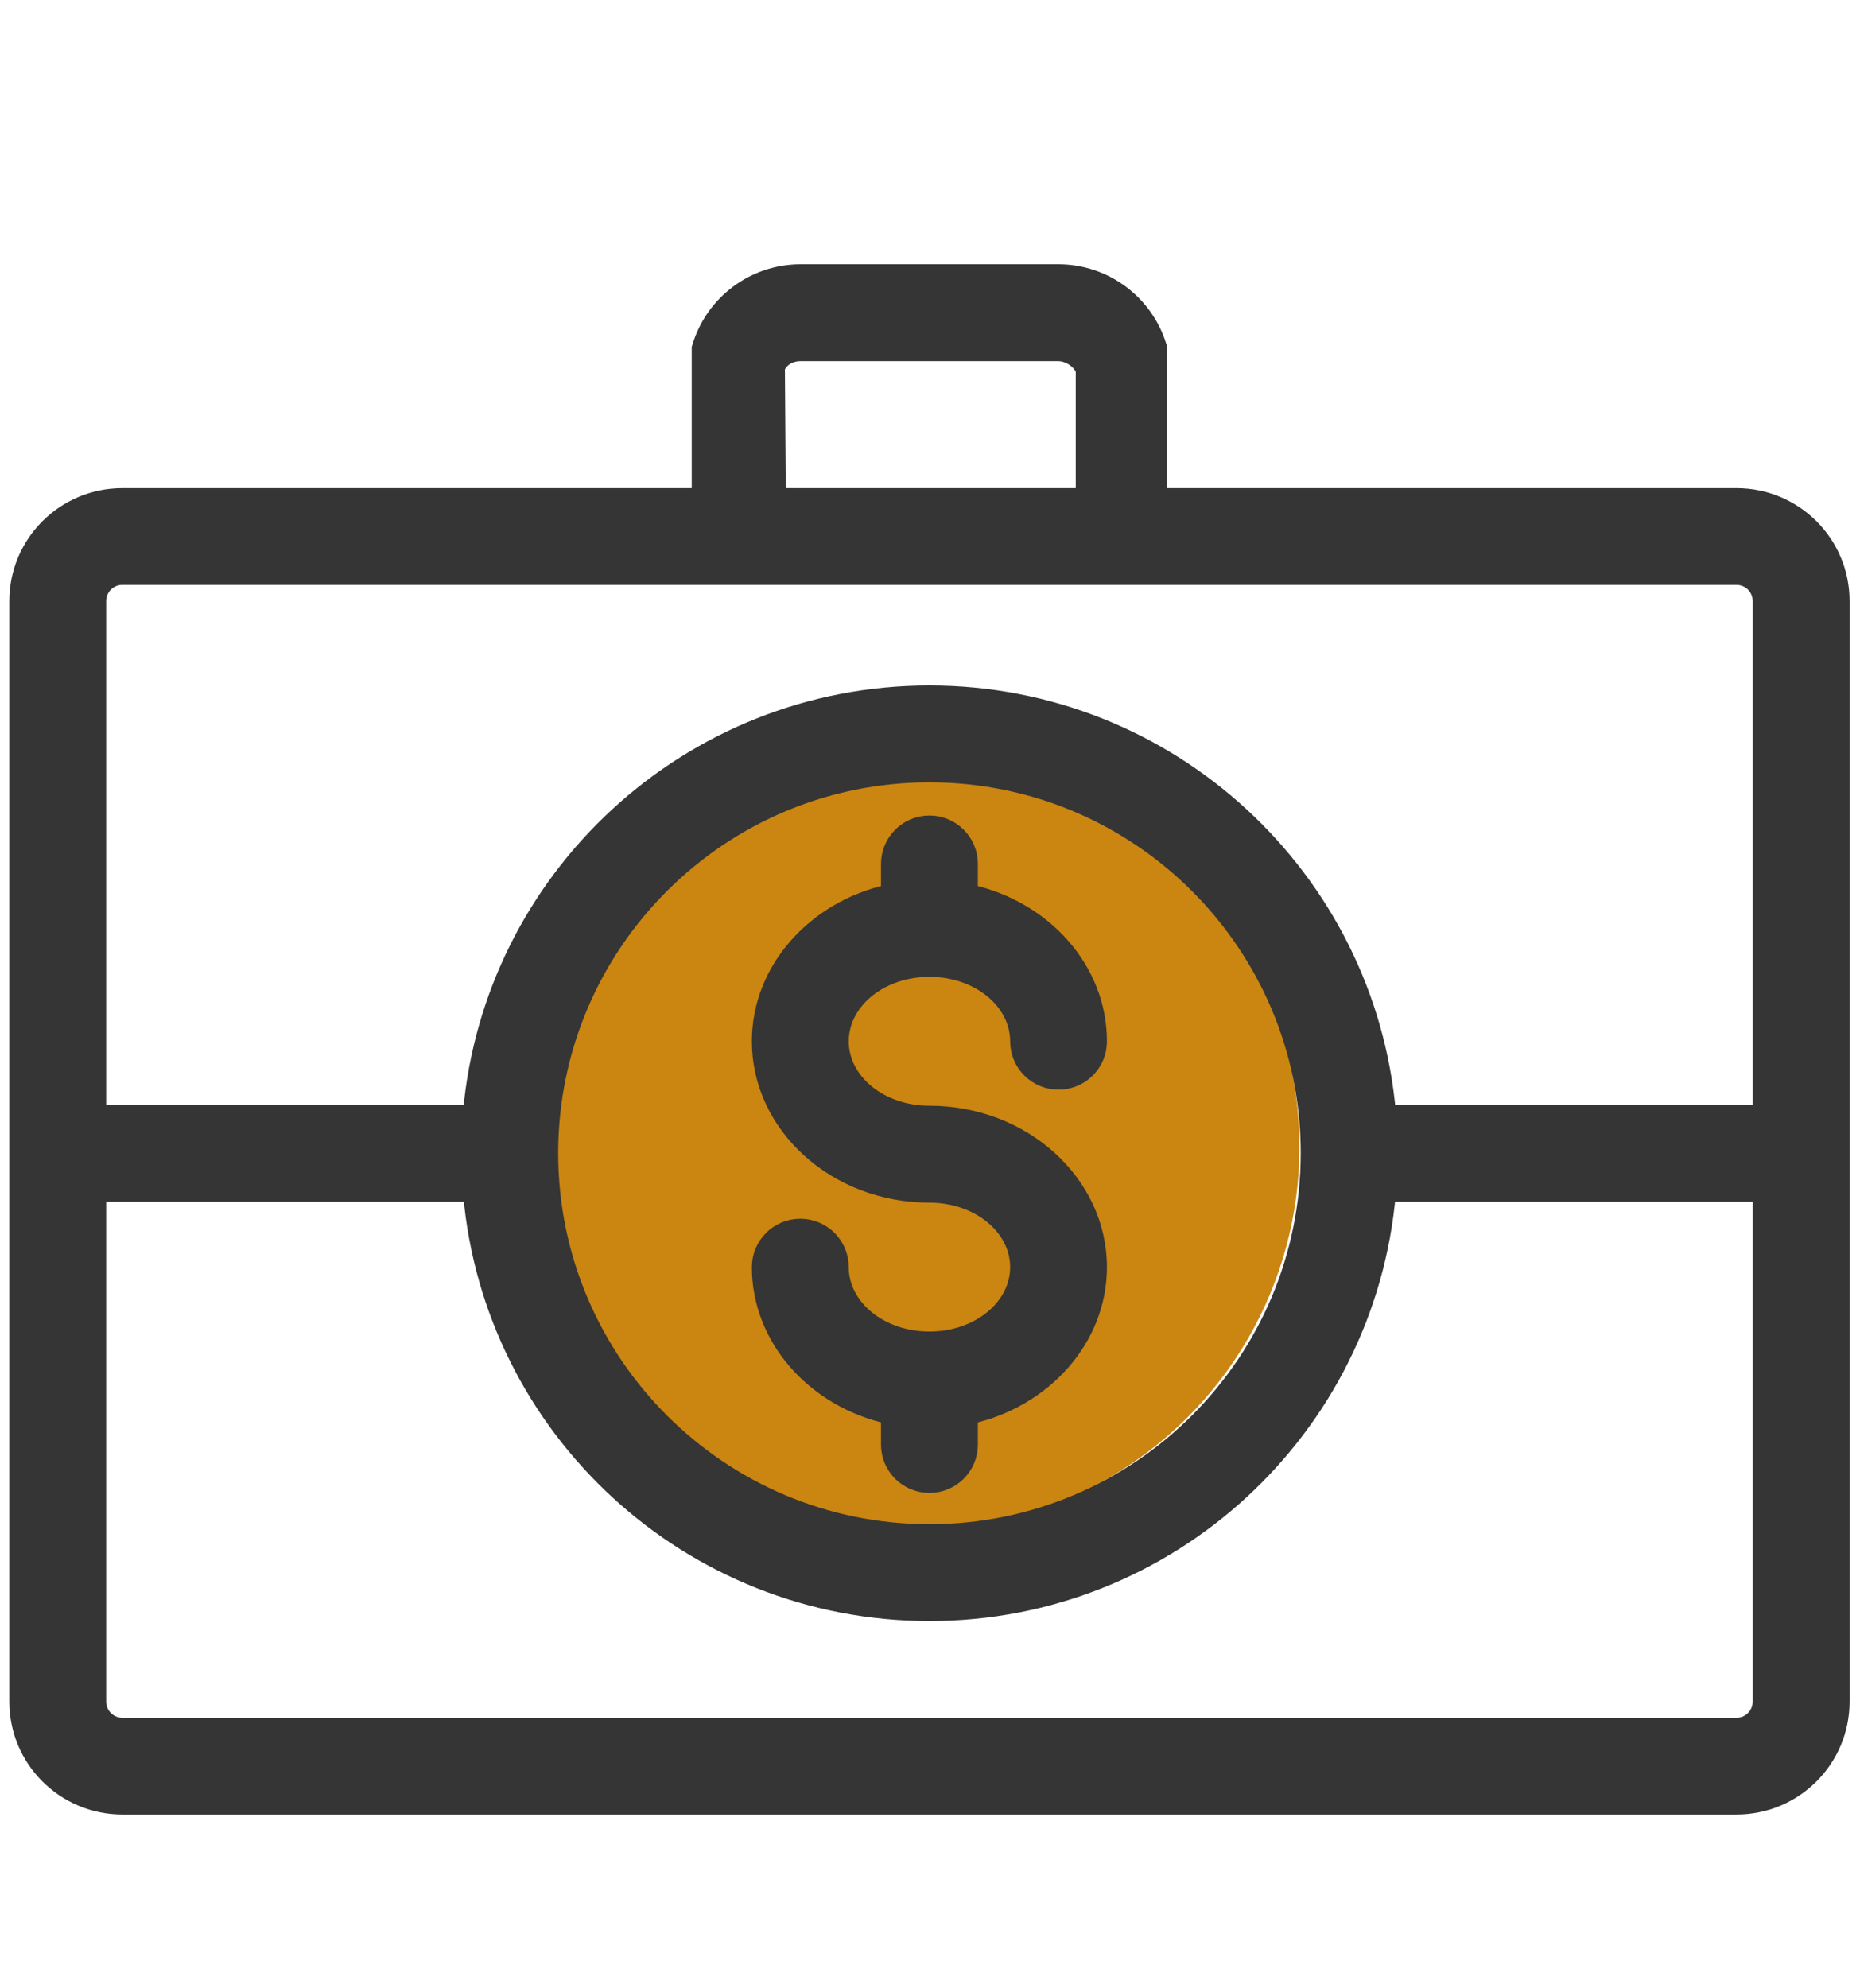
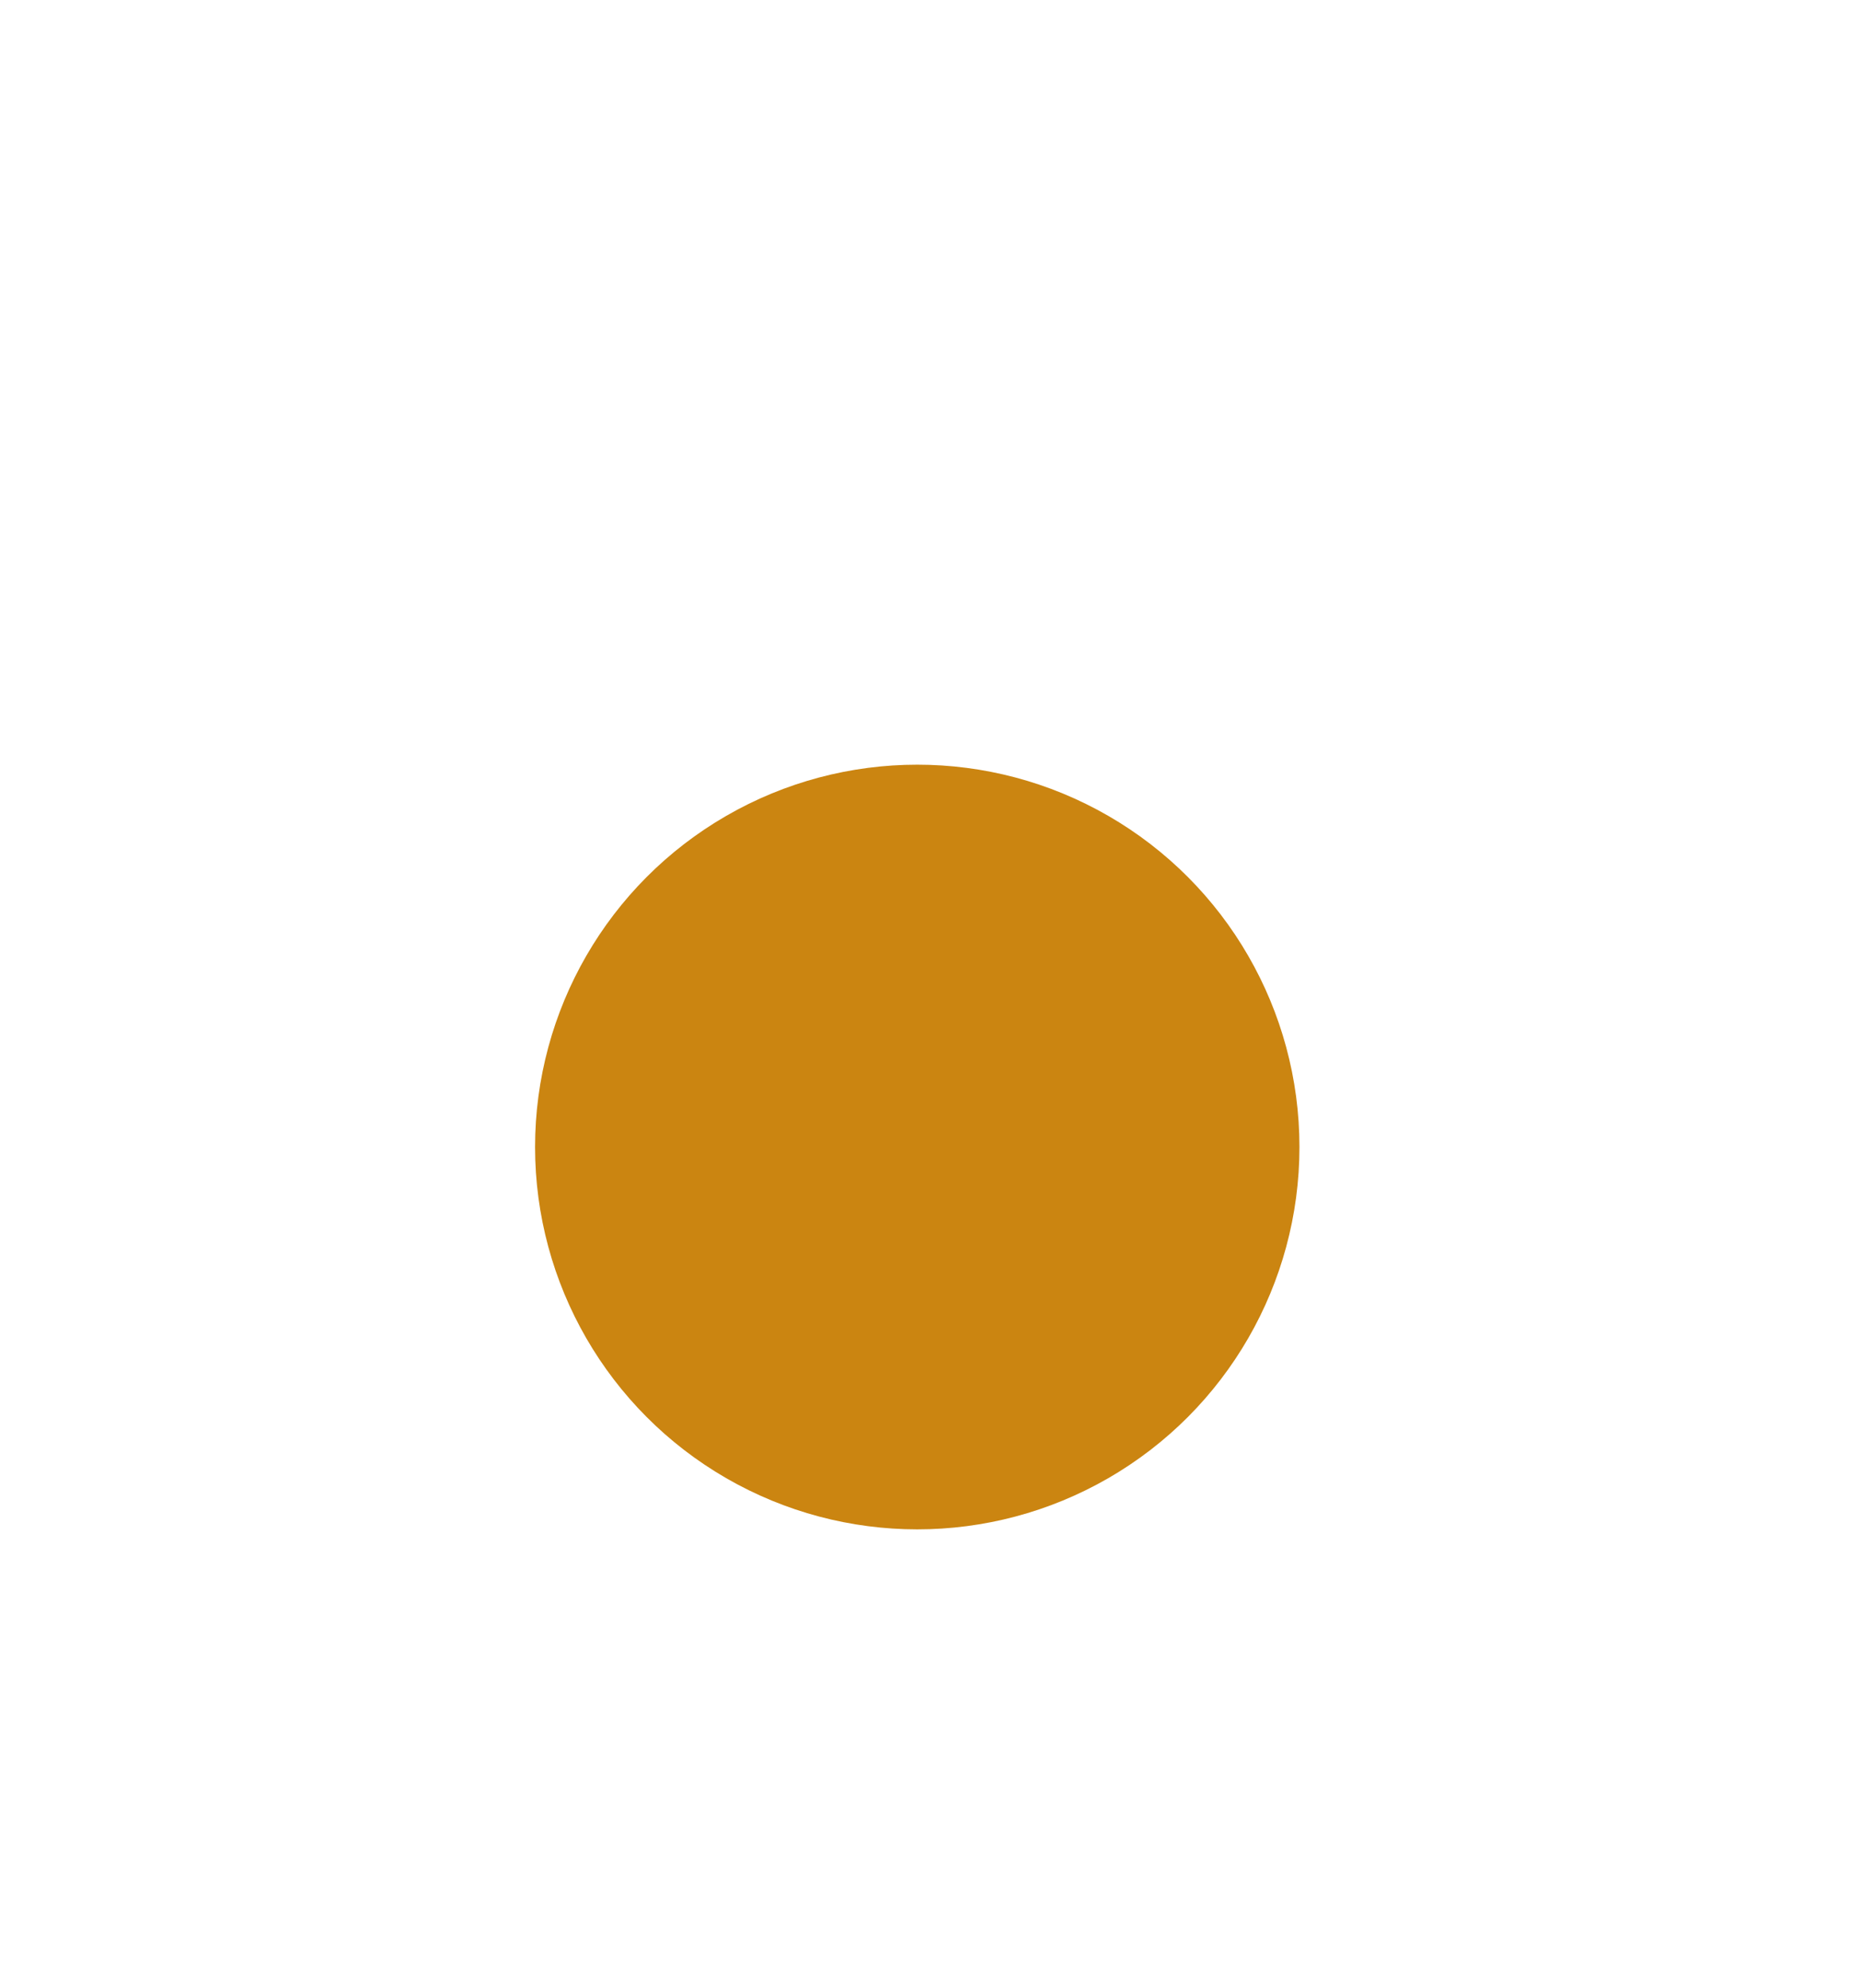
<svg xmlns="http://www.w3.org/2000/svg" width="73" height="78" viewBox="0 0 73 78" fill="none">
  <circle cx="36" cy="45" r="15" fill="#CB8511" />
-   <path d="M27.478 13.614L27.465 13.658V13.705V19.468L4.804 19.468C2.527 19.468 0.683 21.309 0.683 23.582V66.757C0.683 69.03 2.527 70.87 4.804 70.87H68.153C70.431 70.87 72.274 69.03 72.274 66.757V23.582C72.274 21.309 70.431 19.468 68.153 19.468H45.494V13.705V13.658L45.48 13.614C44.955 11.876 43.356 10.683 41.534 10.683H31.424C29.602 10.683 28.003 11.876 27.478 13.614ZM4.797 22.63H24.377H48.525H68.152C68.68 22.63 69.106 23.057 69.106 23.582V43.669H54.469C53.664 34.45 45.909 27.21 36.478 27.21C27.047 27.21 19.289 34.449 18.487 43.669H3.85V23.582C3.85 23.056 4.276 22.63 4.797 22.63ZM3.85 66.757V46.834H18.494C19.296 56.044 27.048 63.28 36.478 63.28C45.908 63.28 53.66 56.044 54.463 46.834H69.106V66.757C69.106 67.282 68.68 67.709 68.159 67.709H4.804C4.276 67.709 3.85 67.281 3.85 66.757ZM42.165 14.063C42.346 14.19 42.477 14.354 42.537 14.524V19.468H30.524L30.488 14.435C30.61 14.088 30.982 13.851 31.423 13.851H41.533C41.742 13.851 41.971 13.928 42.165 14.063ZM36.478 30.376C44.695 30.376 51.367 37.036 51.367 45.246V45.248C51.36 53.455 44.695 60.115 36.478 60.115C28.262 60.115 21.596 53.455 21.59 45.248V45.246C21.59 37.036 28.261 30.376 36.478 30.376ZM29.826 40.854C29.826 44.151 32.794 46.866 36.478 46.866C38.422 46.866 39.963 48.148 39.963 49.713C39.963 51.275 38.422 52.557 36.478 52.557C34.531 52.557 32.994 51.275 32.994 49.713C32.994 48.839 32.285 48.131 31.41 48.131C30.535 48.131 29.826 48.839 29.826 49.713C29.826 52.522 31.982 54.908 34.894 55.553V56.674C34.894 57.549 35.605 58.253 36.478 58.253C37.352 58.253 38.062 57.549 38.062 56.674V55.553C40.975 54.908 43.127 52.522 43.127 49.713C43.127 46.416 40.163 43.698 36.478 43.698C34.531 43.698 32.994 42.416 32.994 40.854C32.994 39.289 34.531 38.007 36.478 38.007C38.422 38.007 39.963 39.289 39.963 40.854C39.963 41.73 40.673 42.433 41.547 42.433C42.421 42.433 43.127 41.729 43.127 40.854C43.127 38.043 40.975 35.656 38.062 35.011V33.894C38.062 33.019 37.353 32.311 36.478 32.311C35.604 32.311 34.894 33.019 34.894 33.894V35.011C31.982 35.656 29.826 38.042 29.826 40.854Z" fill="#353535" stroke="#353535" stroke-width="0.634" />
</svg>